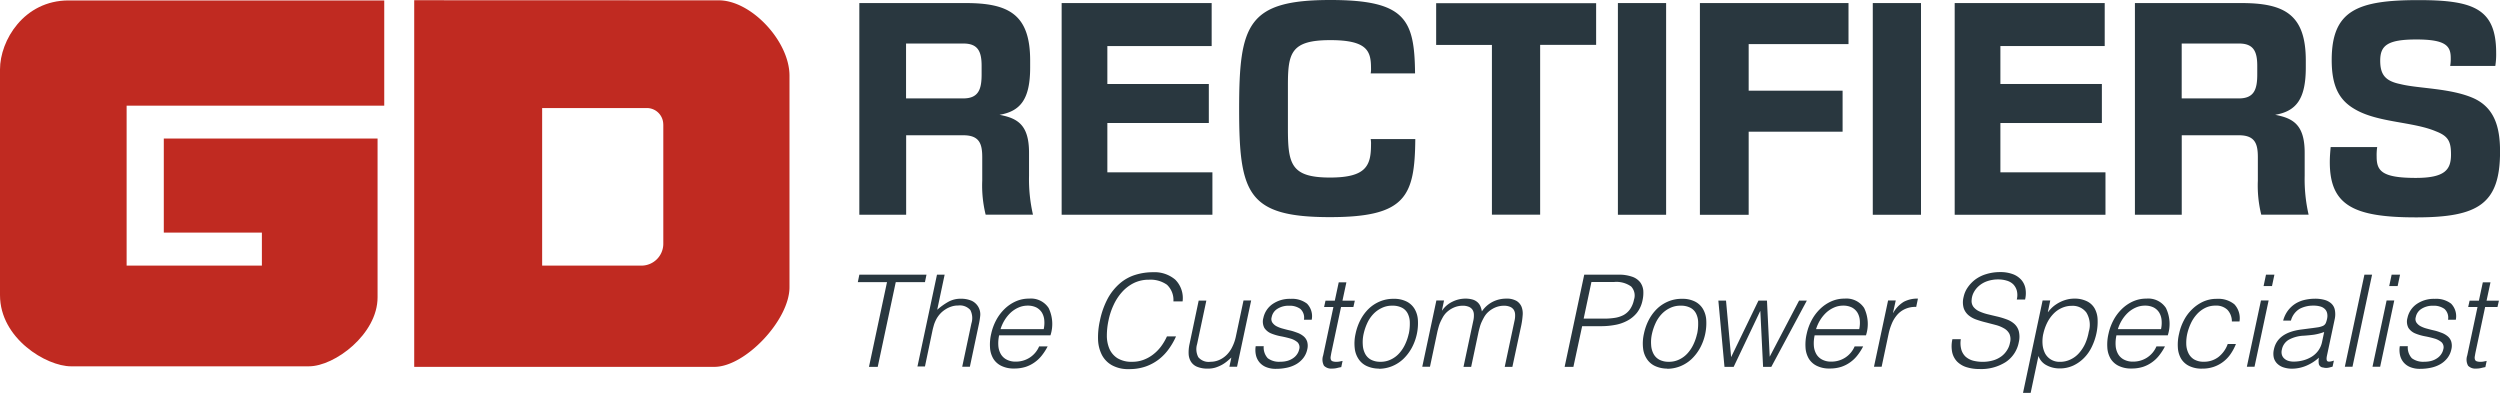
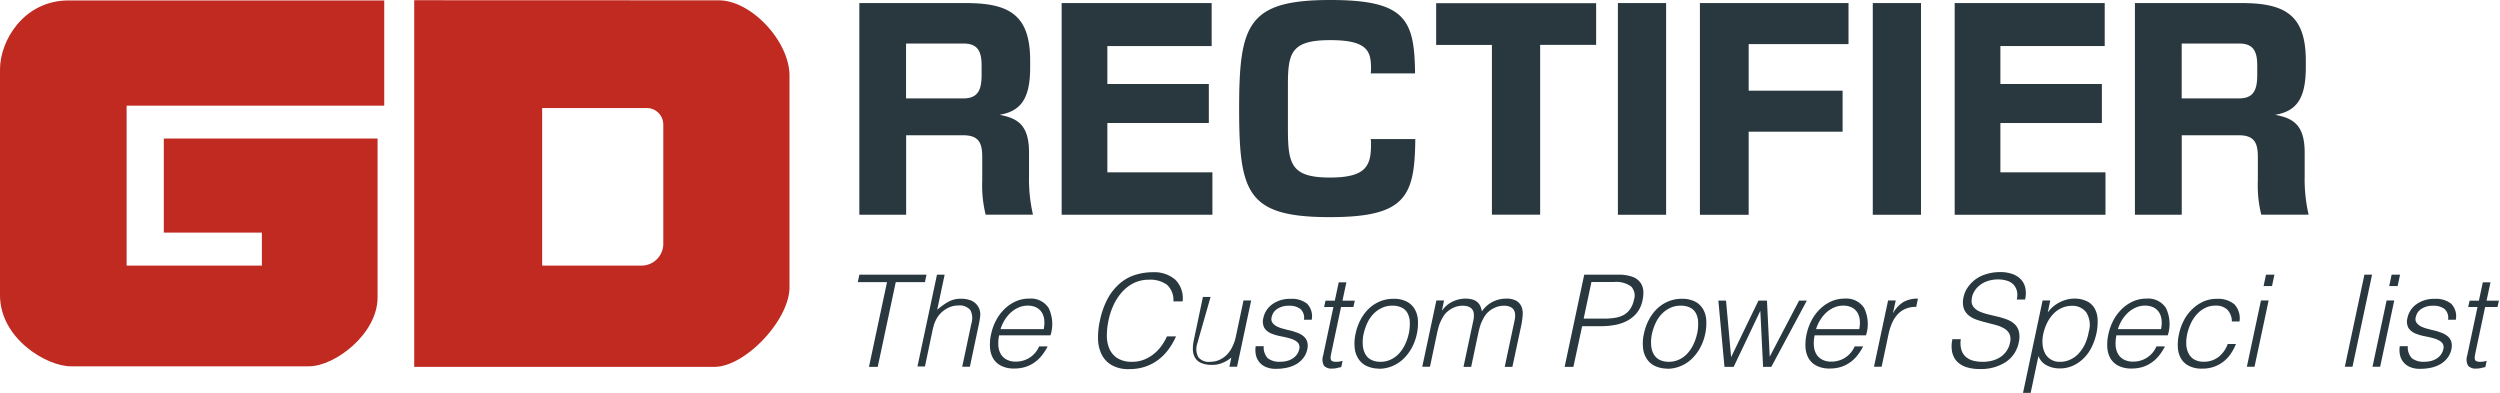
<svg xmlns="http://www.w3.org/2000/svg" width="293.662" height="46.15" viewBox="0 0 293.662 46.15">
  <g id="Group_9581" data-name="Group 9581" transform="translate(0 0)">
    <g id="Group_9581-2" data-name="Group 9581" transform="translate(0 0)">
      <path id="Path_12342" data-name="Path 12342" d="M0,8.145V34.656c0,5.106,5.473,8.362,8.336,8.362H36.285c3.039,0,8.066-3.788,8.066-8.1V16.262H19.241V27.309H30.762v3.879H14.874V12.4H45.135V.04H8.066C2.8.04,0,4.746,0,8.145" transform="translate(0 0.011)" fill="#c02a21" />
      <path id="Path_12343" data-name="Path 12343" d="M73.654.033,37.88.02V43.087H73.138c3.629,0,8.824-5.505,8.824-9.351V8.883c0-4.052-4.5-8.85-8.308-8.85M67.14,14.611V28.626a2.572,2.572,0,0,1-2.569,2.569H52.908V12.685h12.3a1.929,1.929,0,0,1,1.927,1.927" transform="translate(10.775 0.006)" fill="#c02a21" />
      <path id="Path_12344" data-name="Path 12344" d="M91.088.28c5.048,0,7.565,1.336,7.565,6.743v.822c0,3.738-1.143,5.138-3.6,5.562,2.132.4,3.468,1.182,3.468,4.457v2.723a18.6,18.6,0,0,0,.462,4.547H93.425a14.241,14.241,0,0,1-.4-3.995V18.391c0-1.567-.321-2.582-2.222-2.582H84.087v9.338h-5.5V.28h12.5Zm-7.013,11.2h6.718c1.8,0,2.158-1.079,2.158-2.813V7.653c0-1.67-.424-2.62-2.132-2.62H84.075Z" transform="translate(22.354 0.08)" fill="#29373f" />
      <path id="Path_12345" data-name="Path 12345" d="M114.712.28V5.328H102.459V9.785h11.92V14.37h-11.92v5.793H114.8v4.984H97.09V.28Z" transform="translate(27.616 0.08)" fill="#29373f" />
      <path id="Path_12346" data-name="Path 12346" d="M133.974,8.619h-5.2a2.614,2.614,0,0,0,.039-.591c0-2-.4-3.314-4.778-3.314-4.624,0-4.984,1.5-4.984,5.3v5.074c0,4.187.36,5.767,4.945,5.767,4.226,0,4.817-1.374,4.817-3.866a3.064,3.064,0,0,0-.039-.655h5.241c-.064,6.743-1.117,9.171-10.019,9.171-9.7,0-10.674-2.787-10.674-12.7S114.3,0,124.032,0c8.837,0,9.89,2.286,9.954,8.619Z" transform="translate(32.233 0)" fill="#29373f" />
      <path id="Path_12347" data-name="Path 12347" d="M150.131.28V5.187h-6.576V25.134H137.89V5.2H131.34V.293h18.8Z" transform="translate(37.358 0.08)" fill="#29373f" />
      <rect id="Rectangle_1530" data-name="Rectangle 1530" width="5.664" height="24.867" transform="translate(190.046 0.36)" fill="#29373f" />
      <path id="Path_12348" data-name="Path 12348" d="M172.915.28V5.1H161.188v5.472h11.033v4.817H161.188v9.762H155.46V.28Z" transform="translate(44.219 0.08)" fill="#29373f" />
      <rect id="Rectangle_1531" data-name="Rectangle 1531" width="5.664" height="24.867" transform="translate(219.986 0.36)" fill="#29373f" />
      <path id="Path_12349" data-name="Path 12349" d="M196.382.28V5.328H184.129V9.785h11.92V14.37h-11.92v5.793h12.343v4.984H178.76V.28Z" transform="translate(50.847 0.08)" fill="#29373f" />
      <path id="Path_12350" data-name="Path 12350" d="M207.748.28c5.048,0,7.565,1.336,7.565,6.743v.822c0,3.738-1.143,5.138-3.6,5.562,2.132.4,3.468,1.182,3.468,4.457v2.723a18.594,18.594,0,0,0,.462,4.547h-5.562a14.242,14.242,0,0,1-.4-3.995V18.391c0-1.567-.321-2.582-2.222-2.582h-6.718v9.338h-5.5V.28h12.5Zm-7.013,11.2h6.718c1.8,0,2.158-1.079,2.158-2.813V7.653c0-1.67-.424-2.62-2.132-2.62h-6.743Z" transform="translate(55.537 0.08)" fill="#29373f" />
-       <path id="Path_12351" data-name="Path 12351" d="M218.634,17.26a6.529,6.529,0,0,0-.064,1.143c0,1.67.617,2.492,4.611,2.492,3.442,0,4.123-.989,4.123-2.749,0-1.5-.3-2.158-1.773-2.723-2.685-1.143-6.808-1.015-9.492-2.582-1.9-1.079-2.749-2.749-2.749-5.793,0-5.831,3.018-7.039,10.186-7.039,6.422,0,9.132.976,9.132,6.191a8.786,8.786,0,0,1-.1,1.541h-5.3a4.734,4.734,0,0,0,.064-.95c0-1.413-.617-2.158-4.033-2.158s-4.251.719-4.251,2.492c0,1.631.591,2.389,2.363,2.749,2.068.527,5.767.462,8.477,1.606,2.62,1.117,3.237,3.507,3.237,6.319,0,6.152-2.556,7.732-9.852,7.732s-10.147-1.374-10.147-6.486c0-.719.064-1.31.1-1.773h5.472Z" transform="translate(60.603 0.003)" fill="#29373f" />
      <path id="Path_12352" data-name="Path 12352" d="M78.642,25.12h7.874l-.18.873H82.907l-2.119,9.954H79.76l2.119-9.954H78.45l.18-.873Z" transform="translate(22.314 7.145)" fill="#29373f" />
      <path id="Path_12353" data-name="Path 12353" d="M83.9,35.935,86.2,25.12h.9l-.873,4.123a7.541,7.541,0,0,1,1.31-.938A2.946,2.946,0,0,1,89,27.946a3.139,3.139,0,0,1,1.284.244,1.762,1.762,0,0,1,1,1.721,8.532,8.532,0,0,1-.141.925l-1.079,5.1h-.9l1.079-5.086a2.068,2.068,0,0,0-.128-1.58,1.639,1.639,0,0,0-1.439-.527,2.353,2.353,0,0,0-.8.128,2.892,2.892,0,0,0-.694.334,3,3,0,0,0-.578.475,3.415,3.415,0,0,0-.424.565,4.293,4.293,0,0,0-.321.719c-.064.231-.141.488-.193.745L84.789,35.9h-.9Z" transform="translate(23.862 7.145)" fill="#29373f" />
      <path id="Path_12354" data-name="Path 12354" d="M91.609,31.639a4.308,4.308,0,0,0-.09,1.195,2.289,2.289,0,0,0,.283.976,1.675,1.675,0,0,0,.681.655,2.18,2.18,0,0,0,1.092.244,2.97,2.97,0,0,0,1.618-.462,2.915,2.915,0,0,0,1.117-1.323h1a6.371,6.371,0,0,1-.655,1.028,3.955,3.955,0,0,1-.848.822,3.892,3.892,0,0,1-1.079.552,4.358,4.358,0,0,1-1.336.193,3.262,3.262,0,0,1-1.541-.321,2.259,2.259,0,0,1-.938-.861,2.9,2.9,0,0,1-.372-1.3,5.447,5.447,0,0,1,.141-1.606,6.157,6.157,0,0,1,.591-1.606,5.325,5.325,0,0,1,.989-1.31,4.537,4.537,0,0,1,1.31-.886,3.8,3.8,0,0,1,1.567-.321,2.481,2.481,0,0,1,2.286,1.1,4.313,4.313,0,0,1,.218,3.211H91.609Zm5.241-.745a3.481,3.481,0,0,0,.064-1.079,2.063,2.063,0,0,0-.283-.873,1.685,1.685,0,0,0-.642-.591,2.233,2.233,0,0,0-1.015-.218,2.618,2.618,0,0,0-1.1.231,3.314,3.314,0,0,0-.912.6,4.292,4.292,0,0,0-.706.873,4.569,4.569,0,0,0-.475,1.053h5.074" transform="translate(25.75 7.768)" fill="#29373f" />
      <path id="Path_12355" data-name="Path 12355" d="M109.274,28.329a2.45,2.45,0,0,0-.758-1.965,3.344,3.344,0,0,0-2.106-.591,3.99,3.99,0,0,0-1.773.385,4.619,4.619,0,0,0-1.387,1.053,6.054,6.054,0,0,0-1,1.528,8,8,0,0,0-.6,1.824,8.5,8.5,0,0,0-.193,1.773,3.945,3.945,0,0,0,.3,1.554,2.514,2.514,0,0,0,.938,1.1,3.155,3.155,0,0,0,1.76.424,3.7,3.7,0,0,0,1.31-.231,4.243,4.243,0,0,0,1.13-.629,4.921,4.921,0,0,0,.925-.938,6.342,6.342,0,0,0,.694-1.182h1.066a8.007,8.007,0,0,1-.848,1.477,5.853,5.853,0,0,1-1.169,1.22,5.557,5.557,0,0,1-1.541.835,5.82,5.82,0,0,1-1.952.308,3.924,3.924,0,0,1-2.029-.462,2.948,2.948,0,0,1-1.182-1.233,4.277,4.277,0,0,1-.437-1.811,8.8,8.8,0,0,1,.218-2.184,9.561,9.561,0,0,1,.938-2.633,6.381,6.381,0,0,1,1.426-1.76,5.052,5.052,0,0,1,1.8-.989,6.889,6.889,0,0,1,2.068-.308,3.753,3.753,0,0,1,2.62.873,3.062,3.062,0,0,1,.861,2.556h-1.066Z" transform="translate(28.56 7.083)" fill="#29373f" />
-       <path id="Path_12356" data-name="Path 12356" d="M115.149,27.48h.9l-1.657,7.784h-.9l.231-1.079c-.154.141-.321.283-.5.437a4.15,4.15,0,0,1-.6.411,4.34,4.34,0,0,1-.745.321,2.927,2.927,0,0,1-.925.128,3.12,3.12,0,0,1-1.259-.218,1.535,1.535,0,0,1-.719-.6,1.9,1.9,0,0,1-.27-.912,4.457,4.457,0,0,1,.1-1.13l1.079-5.125h.9L109.7,32.6a2.043,2.043,0,0,0,.141,1.541,1.582,1.582,0,0,0,1.426.539,2.558,2.558,0,0,0,1.04-.218,2.879,2.879,0,0,0,.873-.6,3.391,3.391,0,0,0,.655-.938,4.939,4.939,0,0,0,.411-1.182l.9-4.239Z" transform="translate(30.918 7.816)" fill="#29373f" />
+       <path id="Path_12356" data-name="Path 12356" d="M115.149,27.48h.9l-1.657,7.784h-.9l.231-1.079a4.15,4.15,0,0,1-.6.411,4.34,4.34,0,0,1-.745.321,2.927,2.927,0,0,1-.925.128,3.12,3.12,0,0,1-1.259-.218,1.535,1.535,0,0,1-.719-.6,1.9,1.9,0,0,1-.27-.912,4.457,4.457,0,0,1,.1-1.13l1.079-5.125h.9L109.7,32.6a2.043,2.043,0,0,0,.141,1.541,1.582,1.582,0,0,0,1.426.539,2.558,2.558,0,0,0,1.04-.218,2.879,2.879,0,0,0,.873-.6,3.391,3.391,0,0,0,.655-.938,4.939,4.939,0,0,0,.411-1.182l.9-4.239Z" transform="translate(30.918 7.816)" fill="#29373f" />
      <path id="Path_12357" data-name="Path 12357" d="M115.786,32.879a1.865,1.865,0,0,0,.475,1.426,2.206,2.206,0,0,0,1.477.411,2.937,2.937,0,0,0,.873-.116,2.226,2.226,0,0,0,.655-.321,1.709,1.709,0,0,0,.45-.462,1.526,1.526,0,0,0,.231-.539.835.835,0,0,0-.193-.848,2.226,2.226,0,0,0-.835-.437,11.561,11.561,0,0,0-1.143-.27,5.814,5.814,0,0,1-1.13-.334,1.772,1.772,0,0,1-.784-.642,1.589,1.589,0,0,1-.116-1.182,2.644,2.644,0,0,1,1.053-1.606,3.54,3.54,0,0,1,2.145-.629,2.875,2.875,0,0,1,1.927.565,2.112,2.112,0,0,1,.552,1.888h-.912a1.383,1.383,0,0,0-.424-1.272,2.131,2.131,0,0,0-1.323-.372,2.422,2.422,0,0,0-1.387.372,1.472,1.472,0,0,0-.655.963.768.768,0,0,0,.077.642,1.393,1.393,0,0,0,.475.424,3.479,3.479,0,0,0,.732.283c.283.077.565.154.861.218s.578.167.861.27a2.424,2.424,0,0,1,.719.4,1.365,1.365,0,0,1,.437.629,1.757,1.757,0,0,1,.013.938,2.481,2.481,0,0,1-.45.989,2.909,2.909,0,0,1-.809.719,3.718,3.718,0,0,1-1.092.424,5.993,5.993,0,0,1-1.3.141,2.95,2.95,0,0,1-1.182-.206,1.99,1.99,0,0,1-.784-.565,2.011,2.011,0,0,1-.411-.848,2.806,2.806,0,0,1-.026-1.04h.912Z" transform="translate(32.657 7.774)" fill="#29373f" />
      <path id="Path_12358" data-name="Path 12358" d="M123.16,35.774c-.116.026-.27.051-.462.1a2.414,2.414,0,0,1-.629.077,1.182,1.182,0,0,1-.95-.334,1.518,1.518,0,0,1-.1-1.207l1.207-5.69H121.13l.167-.745h1.092l.462-2.158h.9l-.462,2.158h1.451l-.167.745h-1.451l-1.13,5.33c-.039.193-.064.36-.09.5a.735.735,0,0,0,.026.347.318.318,0,0,0,.193.193,1.173,1.173,0,0,0,.424.064,1.881,1.881,0,0,0,.372-.026l.385-.077-.154.732Z" transform="translate(34.403 7.344)" fill="#29373f" />
      <path id="Path_12359" data-name="Path 12359" d="M126.735,35.525a3.459,3.459,0,0,1-1.349-.27,2.3,2.3,0,0,1-.976-.771,2.761,2.761,0,0,1-.5-1.272,5.092,5.092,0,0,1,.09-1.785,6.275,6.275,0,0,1,.565-1.606,5.127,5.127,0,0,1,.95-1.3,4.255,4.255,0,0,1,1.31-.873,4.038,4.038,0,0,1,1.644-.321,3.243,3.243,0,0,1,1.528.321,2.287,2.287,0,0,1,.938.873,2.905,2.905,0,0,1,.385,1.3,6.109,6.109,0,0,1-.732,3.288,5.37,5.37,0,0,1-1,1.3,4.289,4.289,0,0,1-1.31.835,4.165,4.165,0,0,1-1.541.3Zm3.519-4.1a5.792,5.792,0,0,0,.116-1.3,2.388,2.388,0,0,0-.231-1.04,1.553,1.553,0,0,0-.655-.694,2.353,2.353,0,0,0-1.169-.257,2.689,2.689,0,0,0-1.272.283,3.25,3.25,0,0,0-.989.732,3.944,3.944,0,0,0-.694,1.053,6.2,6.2,0,0,0-.411,1.22,4.419,4.419,0,0,0-.1,1.336,2.478,2.478,0,0,0,.283,1.04,1.656,1.656,0,0,0,.681.681,2.325,2.325,0,0,0,1.092.244,2.725,2.725,0,0,0,1.272-.283,3.088,3.088,0,0,0,.976-.745,4.239,4.239,0,0,0,.681-1.053,5.686,5.686,0,0,0,.411-1.22Z" transform="translate(35.233 7.774)" fill="#29373f" />
      <path id="Path_12360" data-name="Path 12360" d="M130.969,35.312h-.9l1.657-7.784h.9l-.244,1.169h.026a3.1,3.1,0,0,1,1.207-1.028,3.436,3.436,0,0,1,1.49-.36,3,3,0,0,1,.9.116,1.486,1.486,0,0,1,.565.321,1.386,1.386,0,0,1,.334.475,2.648,2.648,0,0,1,.167.591,3.412,3.412,0,0,1,1.272-1.13,3.489,3.489,0,0,1,1.58-.372,2.292,2.292,0,0,1,1.22.27,1.464,1.464,0,0,1,.591.694,2.208,2.208,0,0,1,.128.989,9.348,9.348,0,0,1-.154,1.143l-1.053,4.919h-.9l1.143-5.382a2.668,2.668,0,0,0,.077-.745,1.12,1.12,0,0,0-.154-.565.948.948,0,0,0-.437-.36,1.853,1.853,0,0,0-.771-.128,2.613,2.613,0,0,0-1,.218,2.917,2.917,0,0,0-.95.668,2.68,2.68,0,0,0-.334.462c-.1.18-.193.36-.283.552a3.792,3.792,0,0,0-.206.565c-.051.18-.1.372-.141.527l-.886,4.187h-.9l1.143-5.382a2.668,2.668,0,0,0,.077-.745,1.12,1.12,0,0,0-.154-.565.948.948,0,0,0-.437-.36,1.853,1.853,0,0,0-.771-.128,2.613,2.613,0,0,0-1,.218,2.917,2.917,0,0,0-.95.668,2.68,2.68,0,0,0-.334.462c-.1.18-.193.36-.283.552a3.789,3.789,0,0,0-.205.565c-.051.18-.1.372-.141.527l-.886,4.187Z" transform="translate(36.997 7.768)" fill="#29373f" />
      <path id="Path_12361" data-name="Path 12361" d="M143.09,35.935l2.3-10.815h3.956a4.709,4.709,0,0,1,1.683.244,2.015,2.015,0,0,1,.938.655,1.956,1.956,0,0,1,.36.963,4.01,4.01,0,0,1-.09,1.156,3.473,3.473,0,0,1-.681,1.49,3.68,3.68,0,0,1-1.156.925,4.781,4.781,0,0,1-1.426.475,8.759,8.759,0,0,1-1.516.141h-2.312l-1.028,4.778H143.1Zm4.573-5.652a8.288,8.288,0,0,0,1.31-.09,3.3,3.3,0,0,0,1.04-.334,2.251,2.251,0,0,0,.758-.681,2.991,2.991,0,0,0,.462-1.117,1.544,1.544,0,0,0-.334-1.554,2.969,2.969,0,0,0-2.017-.527h-2.646l-.912,4.3h2.338Z" transform="translate(40.701 7.145)" fill="#29373f" />
      <path id="Path_12362" data-name="Path 12362" d="M153.105,35.525a3.459,3.459,0,0,1-1.349-.27,2.3,2.3,0,0,1-.976-.771,2.761,2.761,0,0,1-.5-1.272,5.092,5.092,0,0,1,.09-1.785,6.276,6.276,0,0,1,.565-1.606,5.127,5.127,0,0,1,.951-1.3,4.255,4.255,0,0,1,1.31-.873,4.038,4.038,0,0,1,1.644-.321,3.243,3.243,0,0,1,1.528.321,2.287,2.287,0,0,1,.938.873,2.905,2.905,0,0,1,.385,1.3,6.109,6.109,0,0,1-.732,3.288,5.37,5.37,0,0,1-1,1.3,4.289,4.289,0,0,1-1.31.835,4.165,4.165,0,0,1-1.541.3Zm3.519-4.1a5.8,5.8,0,0,0,.116-1.3,2.388,2.388,0,0,0-.231-1.04,1.552,1.552,0,0,0-.655-.694,2.353,2.353,0,0,0-1.169-.257,2.689,2.689,0,0,0-1.272.283,3.25,3.25,0,0,0-.989.732,3.944,3.944,0,0,0-.694,1.053,6.2,6.2,0,0,0-.411,1.22,4.419,4.419,0,0,0-.1,1.336,2.478,2.478,0,0,0,.283,1.04,1.656,1.656,0,0,0,.681.681,2.325,2.325,0,0,0,1.092.244,2.725,2.725,0,0,0,1.272-.283,3.088,3.088,0,0,0,.976-.745,4.239,4.239,0,0,0,.681-1.053,5.683,5.683,0,0,0,.411-1.22Z" transform="translate(42.733 7.774)" fill="#29373f" />
      <path id="Path_12363" data-name="Path 12363" d="M163.187,34.066l3.442-6.576h.912l-4.174,7.784H162.4l-.321-6.538h-.026l-3.108,6.538h-1.079l-.719-7.784h.9l.6,6.641,3.211-6.641h1l.321,6.576" transform="translate(44.7 7.819)" fill="#29373f" />
      <path id="Path_12364" data-name="Path 12364" d="M166.189,31.639a4.309,4.309,0,0,0-.09,1.195,2.289,2.289,0,0,0,.283.976,1.675,1.675,0,0,0,.681.655,2.18,2.18,0,0,0,1.092.244,2.97,2.97,0,0,0,1.618-.462,2.915,2.915,0,0,0,1.117-1.323h1a6.37,6.37,0,0,1-.655,1.028,3.955,3.955,0,0,1-.848.822,3.892,3.892,0,0,1-1.079.552,4.358,4.358,0,0,1-1.336.193,3.262,3.262,0,0,1-1.541-.321,2.259,2.259,0,0,1-.938-.861,2.9,2.9,0,0,1-.372-1.3,5.447,5.447,0,0,1,.141-1.606,6.157,6.157,0,0,1,.591-1.606,5.325,5.325,0,0,1,.989-1.31,4.537,4.537,0,0,1,1.31-.886,3.8,3.8,0,0,1,1.567-.321,2.481,2.481,0,0,1,2.286,1.1,4.313,4.313,0,0,1,.218,3.211h-6.037Zm5.241-.745a3.482,3.482,0,0,0,.064-1.079,2.063,2.063,0,0,0-.283-.873,1.685,1.685,0,0,0-.642-.591,2.233,2.233,0,0,0-1.015-.218,2.618,2.618,0,0,0-1.1.231,3.314,3.314,0,0,0-.912.6,4.292,4.292,0,0,0-.706.873,4.568,4.568,0,0,0-.475,1.053h5.074" transform="translate(46.964 7.768)" fill="#29373f" />
      <path id="Path_12365" data-name="Path 12365" d="M172.279,35.312h-.9l1.657-7.784h.9l-.321,1.451h.026a3.571,3.571,0,0,1,1.246-1.3,3.434,3.434,0,0,1,1.657-.372l-.205.976a2.892,2.892,0,0,0-1.3.244,2.668,2.668,0,0,0-.938.694,3.736,3.736,0,0,0-.629,1.028,6.685,6.685,0,0,0-.385,1.246Z" transform="translate(48.747 7.768)" fill="#29373f" />
      <path id="Path_12366" data-name="Path 12366" d="M179.56,32.776a2.857,2.857,0,0,0,.064,1.22,1.85,1.85,0,0,0,.5.822,2.214,2.214,0,0,0,.861.462,4.464,4.464,0,0,0,1.13.141,4.369,4.369,0,0,0,1.284-.18,3.089,3.089,0,0,0,.963-.488,2.617,2.617,0,0,0,.642-.719,2.357,2.357,0,0,0,.334-.861,1.58,1.58,0,0,0-.064-1.028,1.558,1.558,0,0,0-.617-.642,3.876,3.876,0,0,0-.963-.4c-.372-.1-.745-.193-1.143-.3a11.657,11.657,0,0,1-1.143-.334,2.943,2.943,0,0,1-.95-.527,1.867,1.867,0,0,1-.565-.848,2.493,2.493,0,0,1,0-1.31,3.053,3.053,0,0,1,.462-1.079,4.06,4.06,0,0,1,.886-.938,4.152,4.152,0,0,1,1.284-.642,5.52,5.52,0,0,1,1.644-.244,4.157,4.157,0,0,1,1.541.257,2.454,2.454,0,0,1,.989.694,2.144,2.144,0,0,1,.462,1.028,3.174,3.174,0,0,1-.051,1.246h-.976a2.127,2.127,0,0,0,0-1.066,1.724,1.724,0,0,0-.424-.732,1.821,1.821,0,0,0-.758-.424,3.426,3.426,0,0,0-.963-.141,3.93,3.93,0,0,0-1.361.218,2.938,2.938,0,0,0-.963.565,2.625,2.625,0,0,0-.6.771,2.1,2.1,0,0,0-.231.848,1.149,1.149,0,0,0,.231.848,1.885,1.885,0,0,0,.694.514,5.562,5.562,0,0,0,.989.334c.372.09.745.18,1.13.27a9.036,9.036,0,0,1,1.092.334,2.751,2.751,0,0,1,.886.527,1.782,1.782,0,0,1,.514.848,2.743,2.743,0,0,1,0,1.3,3.574,3.574,0,0,1-1.528,2.325,5.365,5.365,0,0,1-3.1.822,5.019,5.019,0,0,1-1.516-.218,2.694,2.694,0,0,1-1.1-.655,2.3,2.3,0,0,1-.578-1.092,3.691,3.691,0,0,1,.026-1.541h.989Z" transform="translate(50.766 7.08)" fill="#29373f" />
      <path id="Path_12367" data-name="Path 12367" d="M185.909,38.382h-.9l2.3-10.854h.9l-.283,1.362h.026a4,4,0,0,1,.642-.681,4.255,4.255,0,0,1,.784-.5,3.938,3.938,0,0,1,.822-.3,3.458,3.458,0,0,1,.784-.1,3.282,3.282,0,0,1,1.554.321,2.084,2.084,0,0,1,.9.861,2.889,2.889,0,0,1,.334,1.3,6.427,6.427,0,0,1-.141,1.606,6.857,6.857,0,0,1-.539,1.567,4.783,4.783,0,0,1-.912,1.31,4.4,4.4,0,0,1-1.272.9,3.727,3.727,0,0,1-1.618.334,3.19,3.19,0,0,1-1.516-.372,1.941,1.941,0,0,1-.951-1.092l-.912,4.316Zm1.477-6.923a4.234,4.234,0,0,0-.077,1.259,2.82,2.82,0,0,0,.3,1.04,1.89,1.89,0,0,0,.681.706,1.93,1.93,0,0,0,1.04.27,2.8,2.8,0,0,0,1.272-.283,3.044,3.044,0,0,0,1-.758,4.509,4.509,0,0,0,.719-1.117,5.891,5.891,0,0,0,.411-1.374,2.778,2.778,0,0,0-.283-2.261,2,2,0,0,0-1.721-.784,2.833,2.833,0,0,0-1.182.257,3.078,3.078,0,0,0-.976.694,4.262,4.262,0,0,0-.732,1.053,5.637,5.637,0,0,0-.45,1.31Z" transform="translate(52.624 7.768)" fill="#29373f" />
      <path id="Path_12368" data-name="Path 12368" d="M193.789,31.639a4.309,4.309,0,0,0-.09,1.195,2.289,2.289,0,0,0,.283.976,1.675,1.675,0,0,0,.681.655,2.18,2.18,0,0,0,1.092.244,2.97,2.97,0,0,0,1.618-.462,2.915,2.915,0,0,0,1.117-1.323h1a6.373,6.373,0,0,1-.655,1.028,3.955,3.955,0,0,1-.848.822,3.892,3.892,0,0,1-1.079.552,4.358,4.358,0,0,1-1.336.193,3.262,3.262,0,0,1-1.541-.321,2.259,2.259,0,0,1-.938-.861,2.9,2.9,0,0,1-.372-1.3,5.446,5.446,0,0,1,.141-1.606,6.157,6.157,0,0,1,.591-1.606,5.325,5.325,0,0,1,.989-1.31,4.537,4.537,0,0,1,1.31-.886,3.8,3.8,0,0,1,1.567-.321,2.481,2.481,0,0,1,2.286,1.1,4.313,4.313,0,0,1,.218,3.211h-6.037Zm5.241-.745a3.482,3.482,0,0,0,.064-1.079,2.063,2.063,0,0,0-.283-.873,1.685,1.685,0,0,0-.642-.591,2.233,2.233,0,0,0-1.015-.218,2.618,2.618,0,0,0-1.1.231,3.314,3.314,0,0,0-.912.6,4.292,4.292,0,0,0-.706.873,4.569,4.569,0,0,0-.475,1.053h5.074" transform="translate(54.815 7.768)" fill="#29373f" />
      <path id="Path_12369" data-name="Path 12369" d="M205.518,29.976a1.99,1.99,0,0,0-.527-1.362,1.88,1.88,0,0,0-1.387-.488,2.656,2.656,0,0,0-1.246.283,3.281,3.281,0,0,0-.976.758,4.231,4.231,0,0,0-.694,1.066,6.271,6.271,0,0,0-.411,1.195,4.87,4.87,0,0,0-.116,1.207,2.54,2.54,0,0,0,.244,1.053,1.744,1.744,0,0,0,.655.745,2.149,2.149,0,0,0,1.143.283,2.771,2.771,0,0,0,1.734-.552,3.373,3.373,0,0,0,1.092-1.528h.963a5.75,5.75,0,0,1-.629,1.182,3.933,3.933,0,0,1-.873.912,3.879,3.879,0,0,1-1.117.591,4.126,4.126,0,0,1-1.349.206,3.262,3.262,0,0,1-1.541-.321,2.259,2.259,0,0,1-.938-.861,2.9,2.9,0,0,1-.372-1.3,5.411,5.411,0,0,1,.141-1.606,6.06,6.06,0,0,1,.552-1.554,4.942,4.942,0,0,1,.963-1.31,4.621,4.621,0,0,1,1.31-.912,3.806,3.806,0,0,1,1.618-.334,2.984,2.984,0,0,1,2.055.642,2.4,2.4,0,0,1,.6,2.017h-.912Z" transform="translate(56.649 7.774)" fill="#29373f" />
      <path id="Path_12370" data-name="Path 12370" d="M205.48,35.935l1.657-7.784h.9l-1.657,7.784Zm1.965-9.479.283-1.336h.989l-.283,1.336Z" transform="translate(58.447 7.145)" fill="#29373f" />
-       <path id="Path_12371" data-name="Path 12371" d="M212.446,30.775c.167-.026.372-.051.629-.09a2.476,2.476,0,0,0,.629-.167.679.679,0,0,0,.36-.347,2.652,2.652,0,0,0,.141-.462,1.511,1.511,0,0,0,.026-.629,1,1,0,0,0-.231-.5,1.2,1.2,0,0,0-.527-.334,2.734,2.734,0,0,0-.861-.116,3.384,3.384,0,0,0-1.618.372,2.3,2.3,0,0,0-1.028,1.387h-.912a3.485,3.485,0,0,1,.565-1.182,3.365,3.365,0,0,1,.861-.8,3.562,3.562,0,0,1,1.092-.45,5.557,5.557,0,0,1,1.22-.141,4.142,4.142,0,0,1,1.079.128,2.011,2.011,0,0,1,.809.411,1.364,1.364,0,0,1,.437.745,2.643,2.643,0,0,1-.013,1.143l-.9,4.239c-.077.347-.064.578.039.668s.36.077.771-.064l-.154.706c-.064.026-.18.051-.321.09a1.6,1.6,0,0,1-.411.064,1.326,1.326,0,0,1-.385-.051.543.543,0,0,1-.5-.411,2.09,2.09,0,0,1,.013-.745,5.208,5.208,0,0,1-1.516.963,4.387,4.387,0,0,1-1.657.334,3.205,3.205,0,0,1-.951-.141,1.855,1.855,0,0,1-.745-.424,1.5,1.5,0,0,1-.424-.694,2.129,2.129,0,0,1,0-.989c.27-1.323,1.336-2.106,3.211-2.351l1.284-.167Zm1.426.45a5.934,5.934,0,0,1-1.22.321q-.6.077-1.195.116a4.017,4.017,0,0,0-1.721.462,1.709,1.709,0,0,0-.835,1.182,1.146,1.146,0,0,0,.013.629.947.947,0,0,0,.3.437,1.27,1.27,0,0,0,.488.257,2.286,2.286,0,0,0,.6.077,4.444,4.444,0,0,0,1.079-.141,3.74,3.74,0,0,0,.989-.411,2.743,2.743,0,0,0,.784-.706,2.627,2.627,0,0,0,.462-1.015l.257-1.22Z" transform="translate(59.137 7.771)" fill="#29373f" />
      <path id="Path_12372" data-name="Path 12372" d="M214.44,35.935l2.3-10.815h.9l-2.3,10.815Z" transform="translate(60.995 7.145)" fill="#29373f" />
      <path id="Path_12373" data-name="Path 12373" d="M216.97,35.935l1.657-7.784h.9l-1.657,7.784Zm1.965-9.479.283-1.336h.989l-.283,1.336Z" transform="translate(61.715 7.145)" fill="#29373f" />
      <path id="Path_12374" data-name="Path 12374" d="M220.416,32.879a1.865,1.865,0,0,0,.475,1.426,2.206,2.206,0,0,0,1.477.411,2.937,2.937,0,0,0,.873-.116,2.226,2.226,0,0,0,.655-.321,1.709,1.709,0,0,0,.45-.462,1.526,1.526,0,0,0,.231-.539.835.835,0,0,0-.193-.848,2.226,2.226,0,0,0-.835-.437,11.559,11.559,0,0,0-1.143-.27,5.814,5.814,0,0,1-1.13-.334,1.772,1.772,0,0,1-.784-.642,1.59,1.59,0,0,1-.116-1.182,2.644,2.644,0,0,1,1.053-1.606,3.54,3.54,0,0,1,2.145-.629,2.875,2.875,0,0,1,1.927.565,2.112,2.112,0,0,1,.552,1.888h-.912a1.383,1.383,0,0,0-.424-1.272,2.131,2.131,0,0,0-1.323-.372,2.423,2.423,0,0,0-1.387.372,1.472,1.472,0,0,0-.655.963.768.768,0,0,0,.077.642,1.393,1.393,0,0,0,.475.424,3.48,3.48,0,0,0,.732.283c.283.077.565.154.861.218s.578.167.861.27a2.425,2.425,0,0,1,.719.4,1.365,1.365,0,0,1,.437.629,1.757,1.757,0,0,1,.013.938,2.481,2.481,0,0,1-.45.989,2.909,2.909,0,0,1-.809.719,3.718,3.718,0,0,1-1.092.424,5.993,5.993,0,0,1-1.3.141,2.95,2.95,0,0,1-1.182-.206,1.99,1.99,0,0,1-.784-.565,2.01,2.01,0,0,1-.411-.848,2.8,2.8,0,0,1-.026-1.04h.912Z" transform="translate(62.418 7.774)" fill="#29373f" />
      <path id="Path_12375" data-name="Path 12375" d="M227.79,35.774c-.116.026-.27.051-.462.1a2.414,2.414,0,0,1-.629.077,1.182,1.182,0,0,1-.95-.334,1.518,1.518,0,0,1-.1-1.207l1.207-5.69H225.76l.167-.745h1.092l.462-2.158h.9l-.462,2.158h1.451l-.167.745h-1.451l-1.13,5.33c-.039.193-.064.36-.09.5a.735.735,0,0,0,.026.347.318.318,0,0,0,.193.193,1.173,1.173,0,0,0,.424.064,1.881,1.881,0,0,0,.372-.026l.385-.077-.154.732Z" transform="translate(64.164 7.344)" fill="#29373f" />
    </g>
  </g>
</svg>